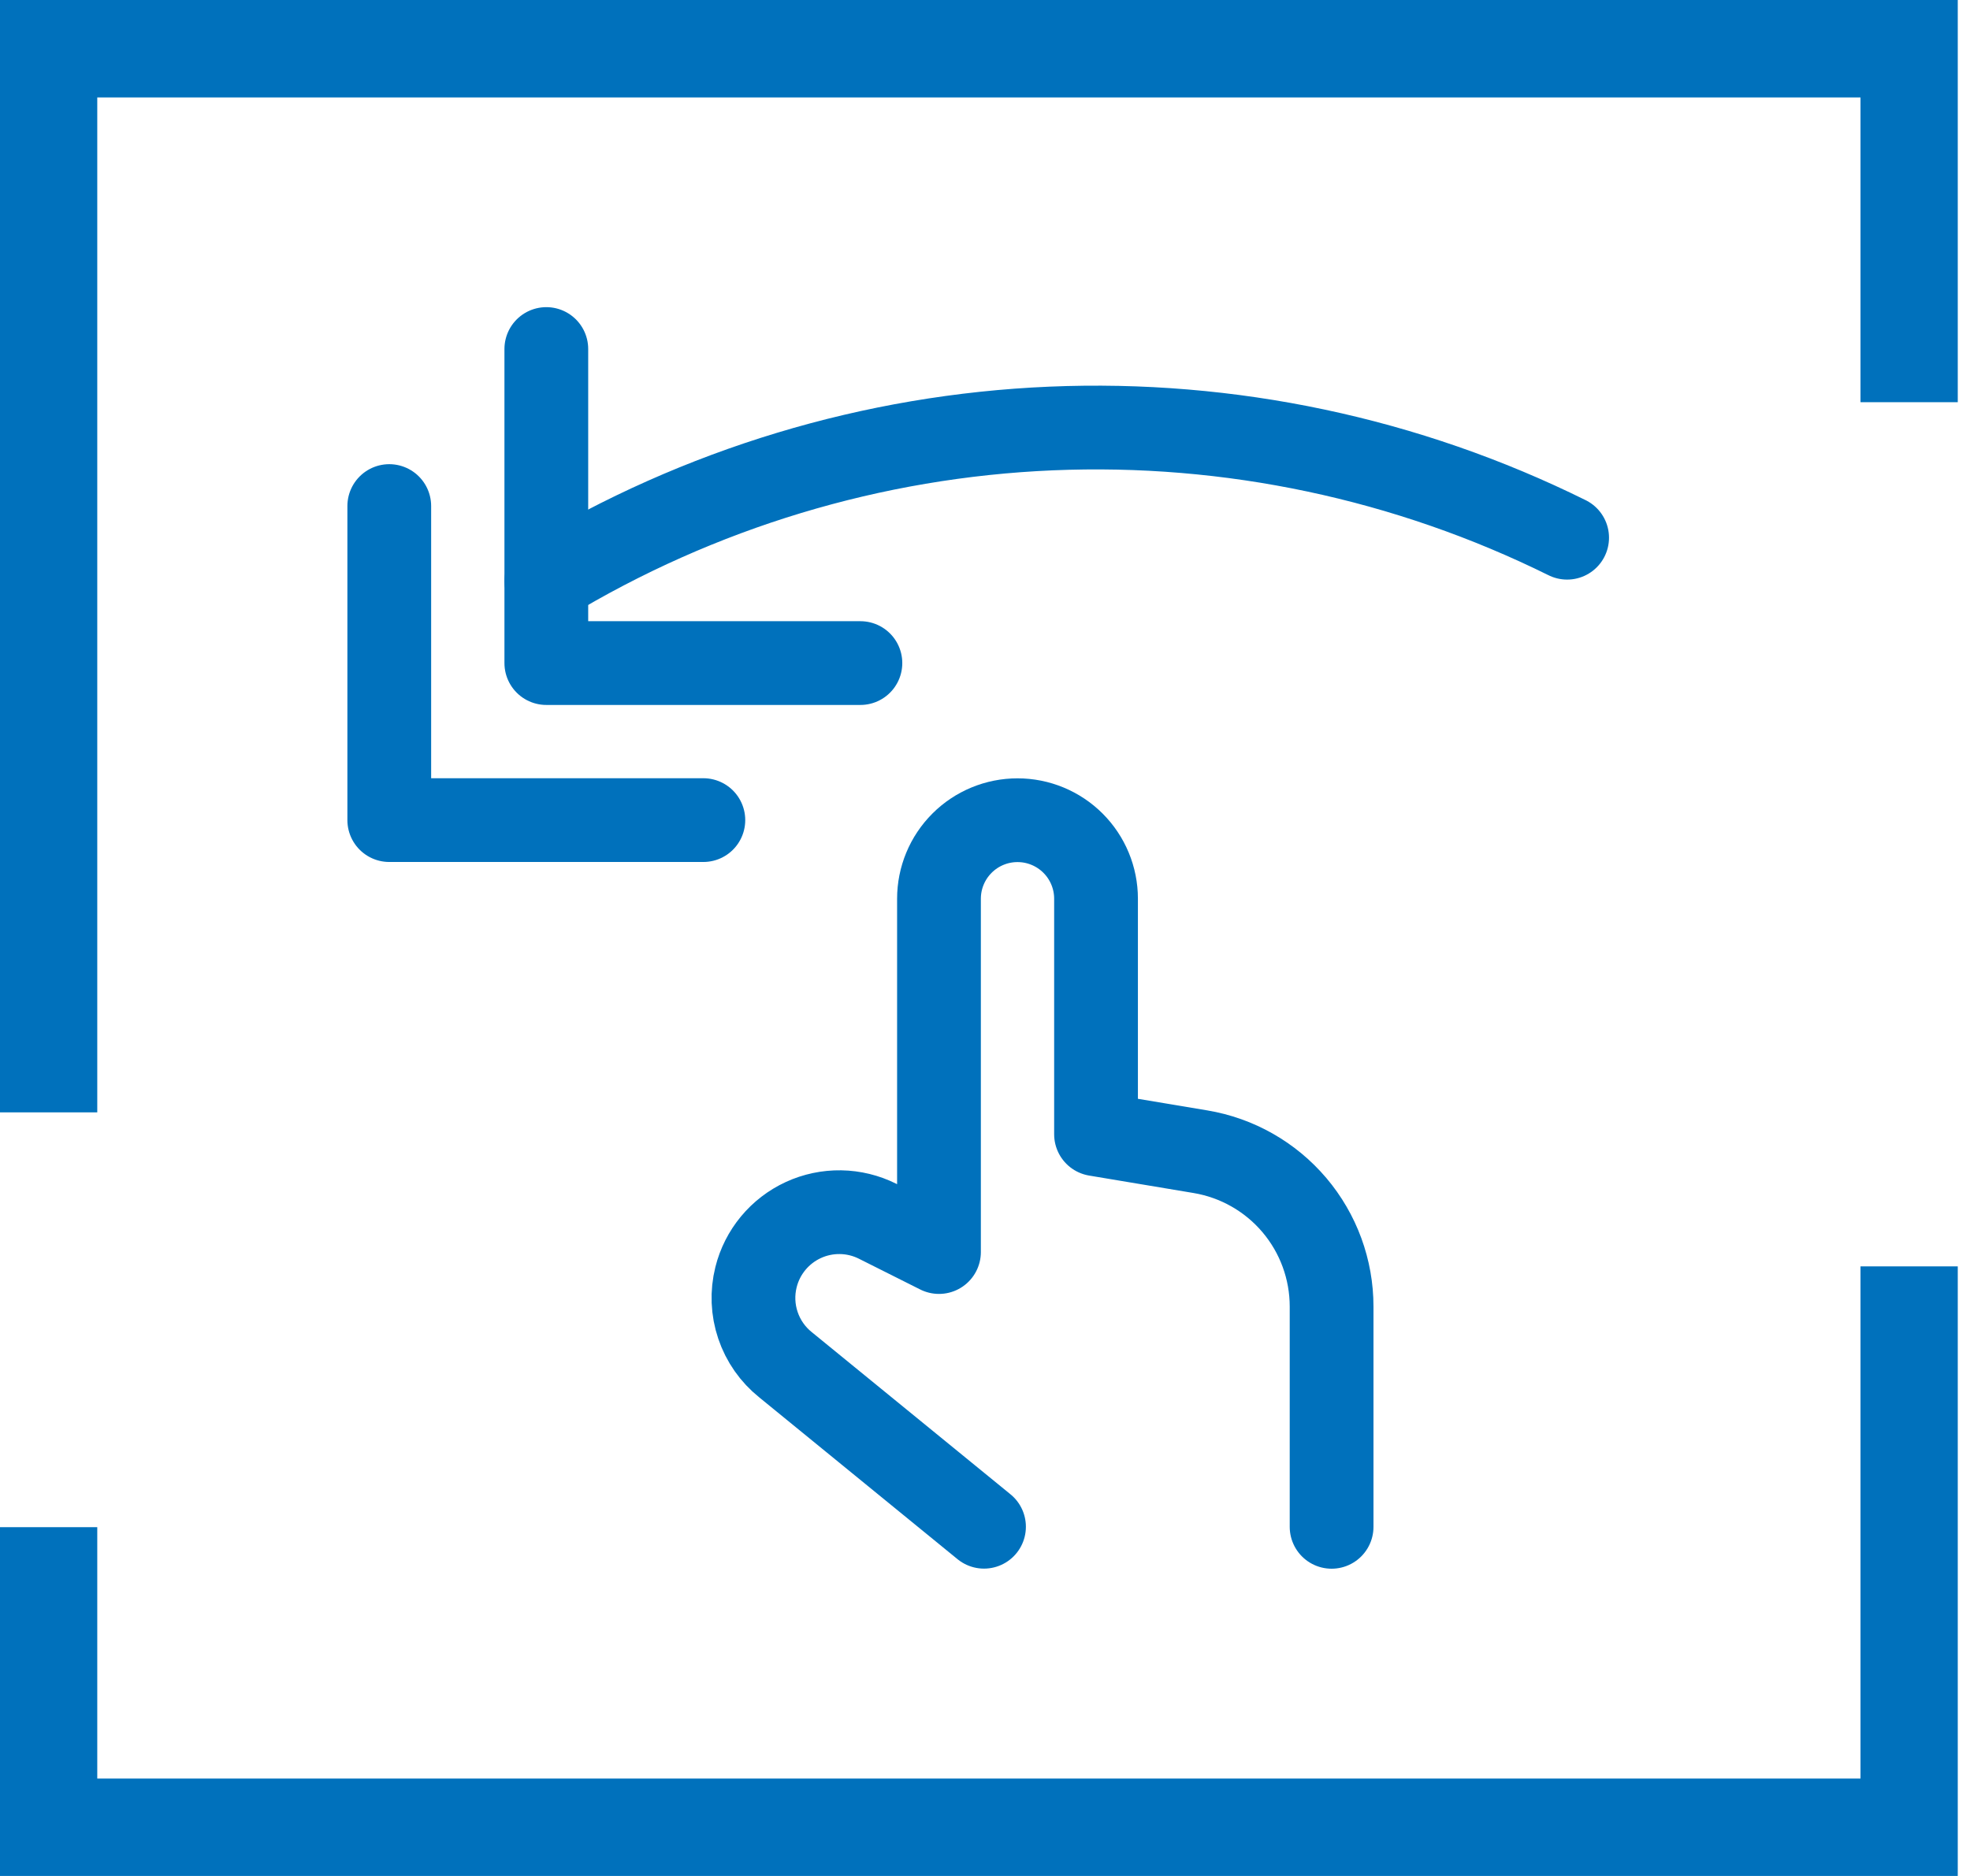
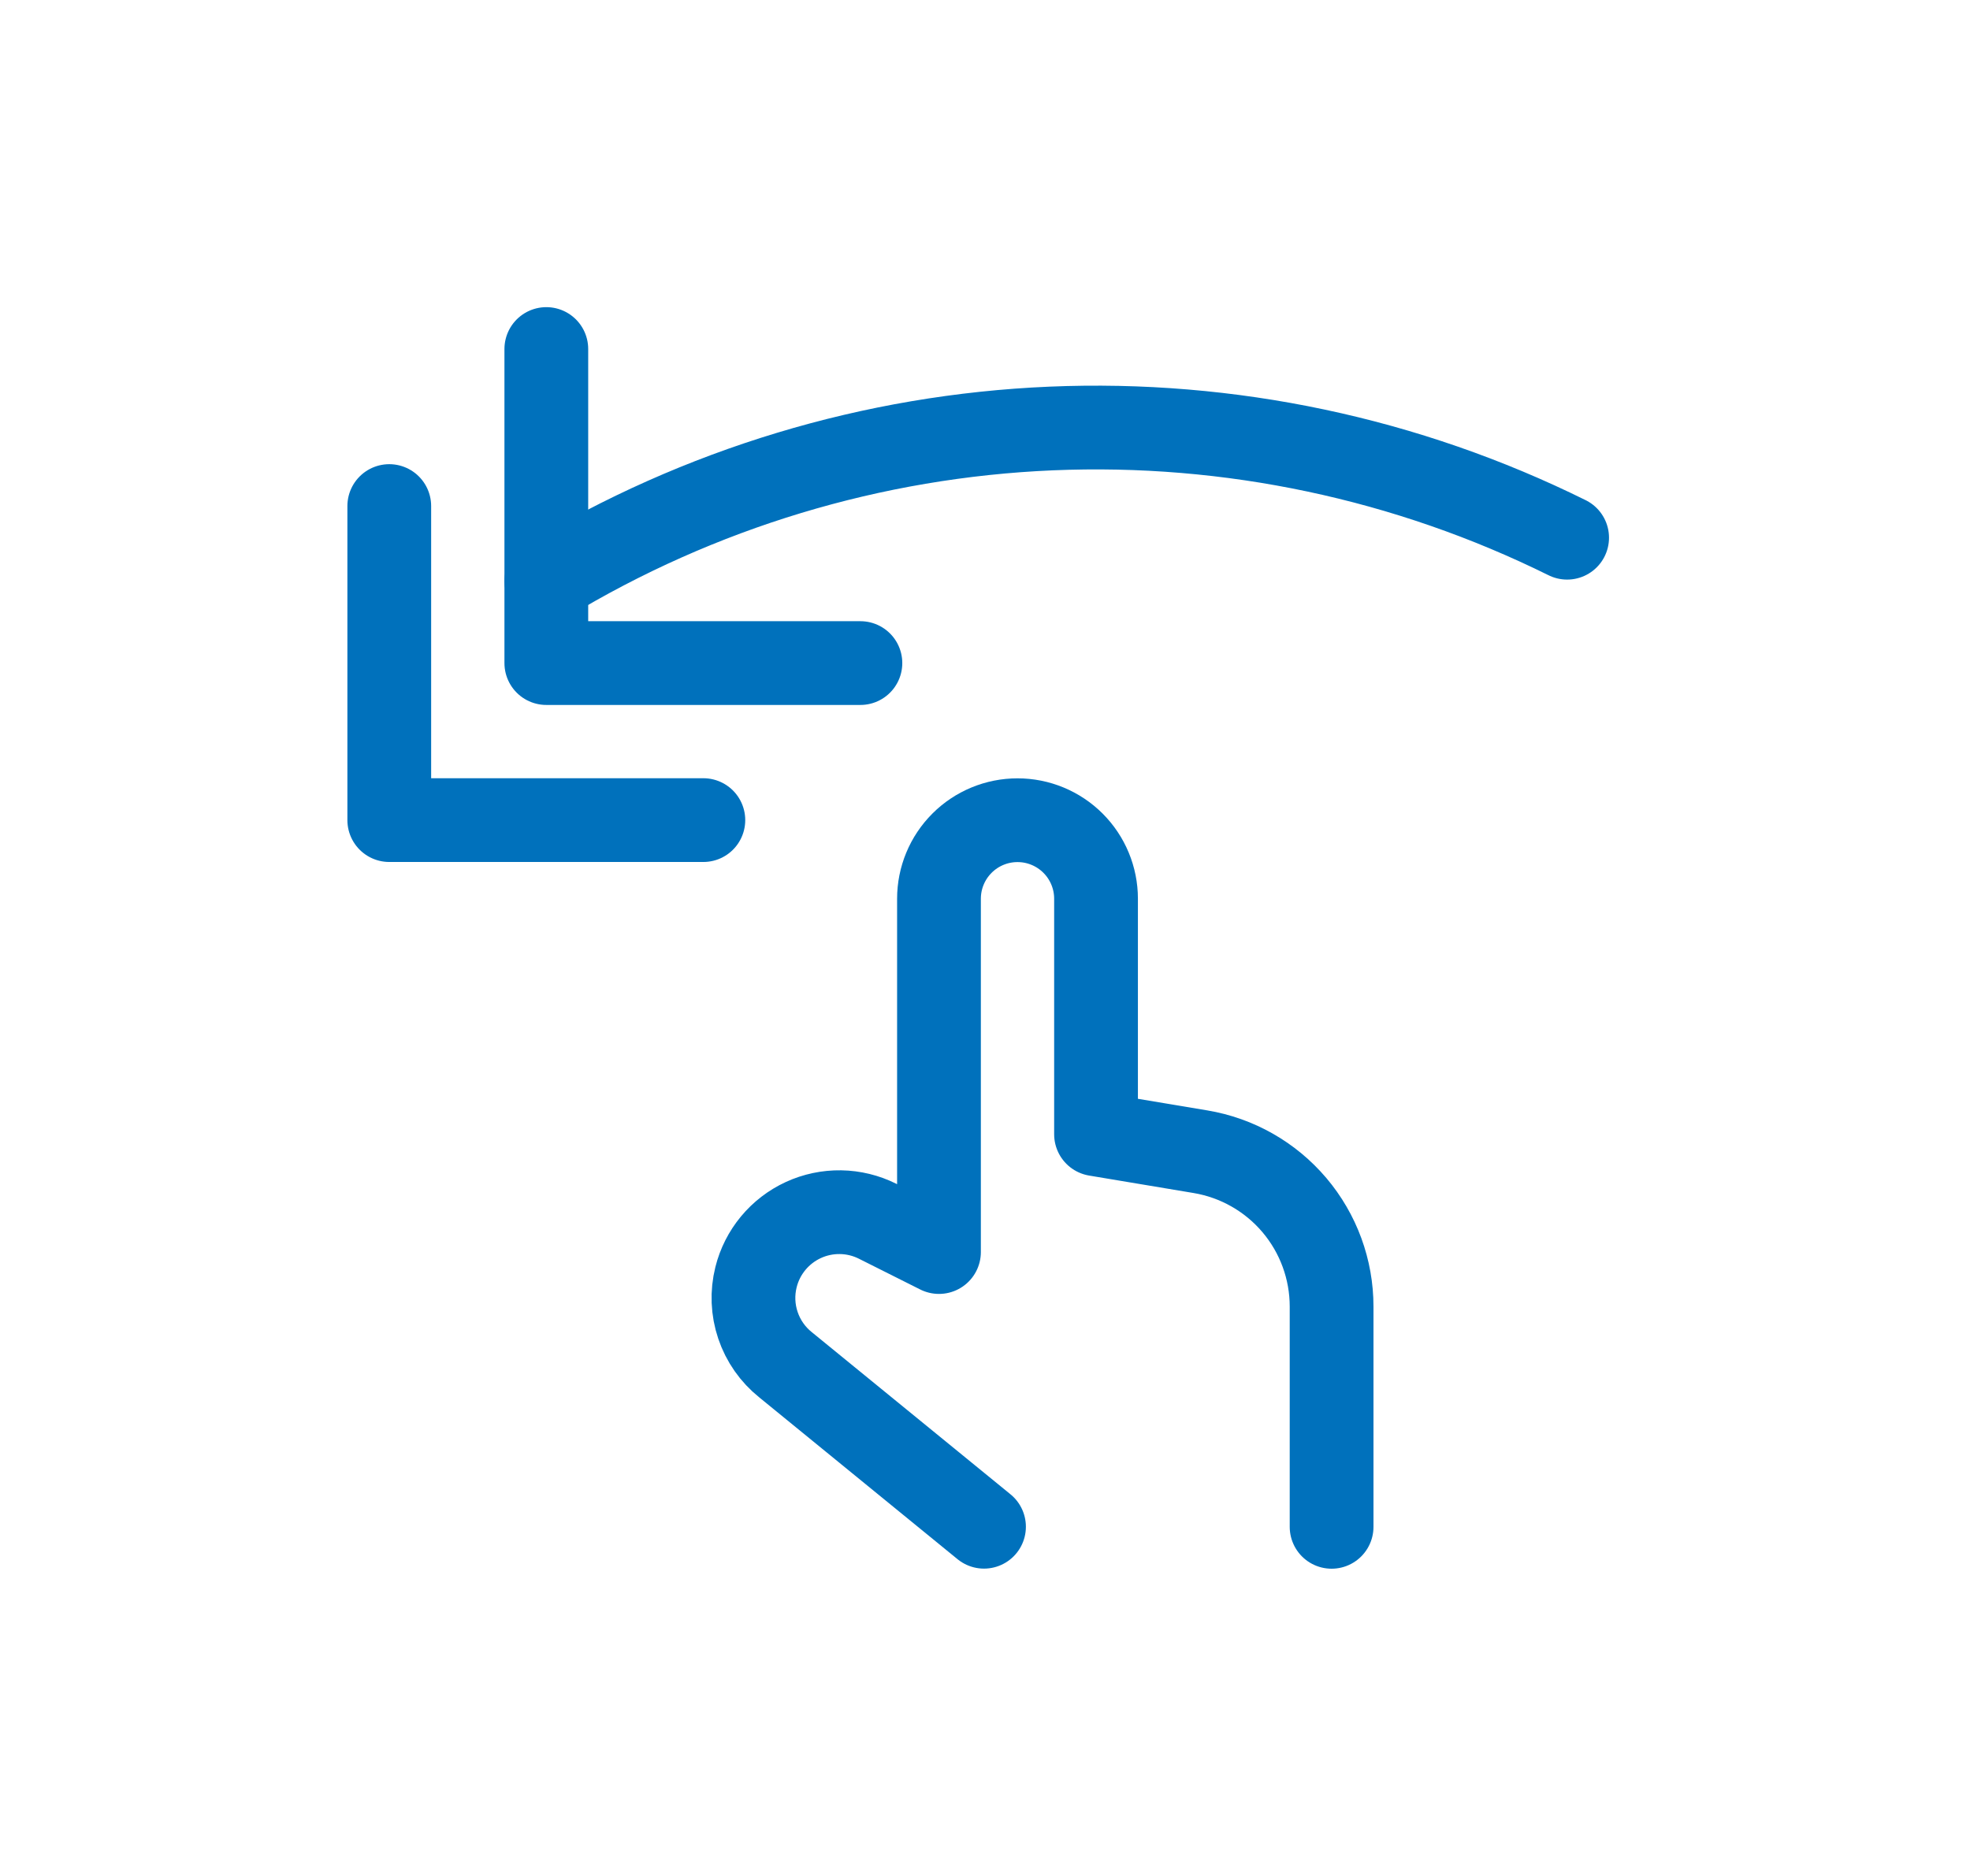
<svg xmlns="http://www.w3.org/2000/svg" width="147" height="140" viewBox="0 0 147 140" fill="none">
-   <path d="M7.258 83.015H0V0H146.087V30.017H138.829V7.27H7.258V83.015ZM146.087 140H0V113.97H7.258V132.73H138.829V94.506H146.087V140Z" fill="#0071BC" />
  <path d="M29.047 37.766V61.203H52.484" stroke="#0071BC" stroke-width="6.25" stroke-linecap="round" stroke-linejoin="round" />
  <path d="M40.766 26.047V49.484H64.203" stroke="#0071BC" stroke-width="6.25" stroke-linecap="round" stroke-linejoin="round" />
  <path d="M40.766 43.359C52.166 36.457 65.123 32.542 78.437 31.977C91.752 31.413 104.994 34.217 116.938 40.129" stroke="#0071BC" stroke-width="6.25" stroke-linecap="round" stroke-linejoin="round" />
  <path d="M73.426 113.938L58.621 101.855C57.664 101.09 56.948 100.067 56.557 98.906C56.165 97.745 56.116 96.497 56.414 95.309C56.646 94.379 57.084 93.514 57.696 92.777C58.307 92.039 59.077 91.449 59.947 91.048C60.817 90.648 61.766 90.448 62.724 90.463C63.681 90.478 64.624 90.709 65.481 91.137L70.066 93.438V67.07C70.066 65.516 70.684 64.026 71.783 62.927C72.881 61.828 74.372 61.211 75.926 61.211C77.48 61.211 78.97 61.828 80.069 62.927C81.168 64.026 81.785 65.516 81.785 67.07V84.648L89.57 85.949C92.307 86.405 94.793 87.817 96.586 89.933C98.379 92.05 99.363 94.734 99.363 97.508V113.945" stroke="#0071BC" stroke-width="6.25" stroke-linecap="round" stroke-linejoin="round" />
</svg>